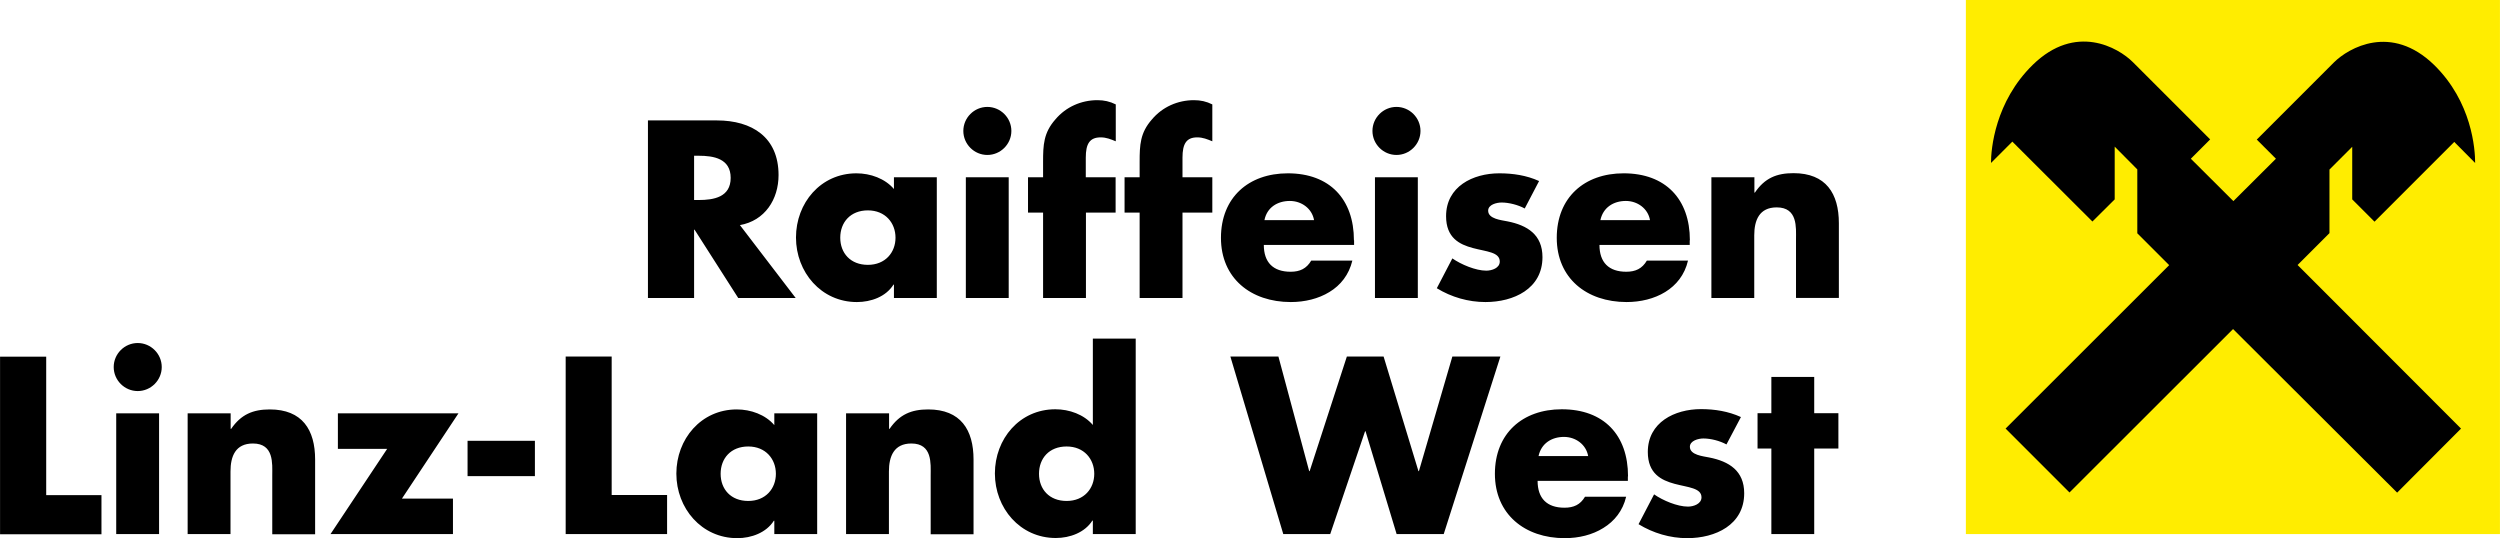
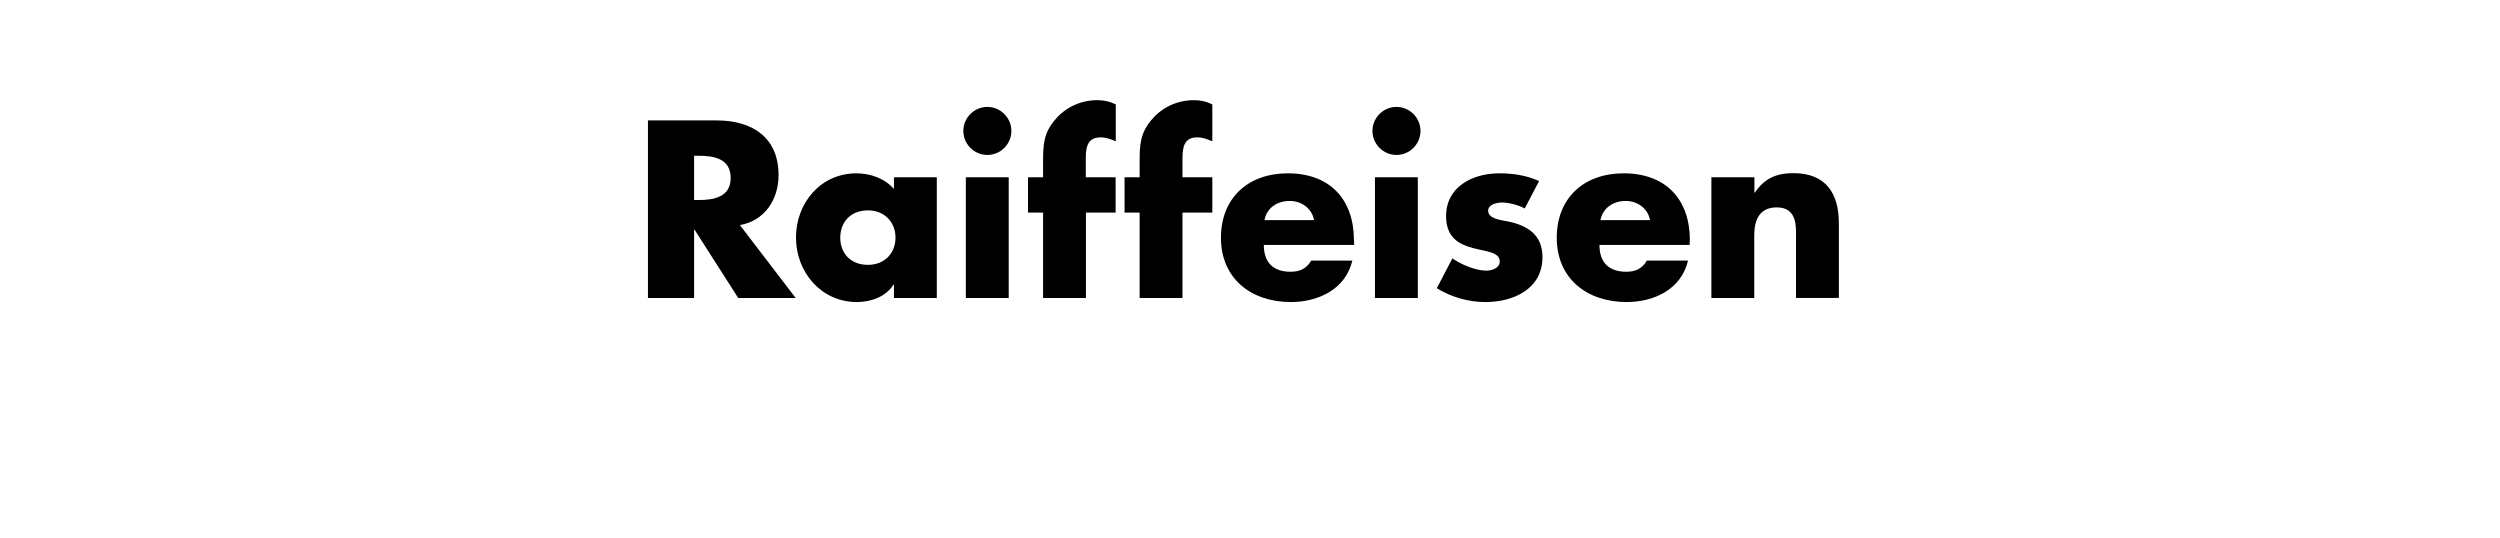
<svg xmlns="http://www.w3.org/2000/svg" id="Ebene_1" width="56.18mm" height="12.09mm" viewBox="0 0 159.24 34.27">
  <defs>
    <style>.cls-1{fill:#ffed00;}</style>
  </defs>
-   <rect class="cls-1" x="125.22" width="34.02" height="34.02" />
-   <path d="M142.24,20.96l-10.42,10.41-4.07-4.07,10.42-10.41-2.03-2.03v-4.07s-1.44-1.45-1.44-1.45v3.36s-1.42,1.41-1.42,1.41l-5.1-5.09-1.36,1.36c0-.88,.25-3.9,2.67-6.26,2.72-2.65,5.43-1.1,6.37-.16l4.92,4.92-1.23,1.23,2.71,2.7,2.71-2.7-1.22-1.22,4.92-4.92c.94-.93,3.65-2.48,6.37,.16,2.42,2.36,2.62,5.38,2.62,6.25l-1.33-1.34-5.08,5.08-1.42-1.42v-3.35l-1.45,1.45v4.05s-2.03,2.03-2.03,2.03l10.41,10.42-4.07,4.08-10.44-10.41Z" />
  <path d="M111.74,11.29h-2.73v7.69h2.73v-3.99c0-.96,.32-1.78,1.43-1.78,1.35,0,1.23,1.29,1.23,2.02v3.75h2.73v-4.76c0-1.89-.82-3.19-2.89-3.19-1.07,0-1.83,.31-2.46,1.24h-.03v-.99Zm-4.1,4.02c0-2.62-1.54-4.27-4.22-4.27-2.5,0-4.26,1.54-4.26,4.11s1.9,4.09,4.45,4.09c.89,0,1.76-.21,2.46-.64,.7-.43,1.24-1.09,1.45-2h-2.62c-.3,.51-.72,.71-1.31,.71-1.12,0-1.71-.6-1.71-1.71h5.75v-.29Zm-5.7-1.29c.17-.8,.83-1.22,1.62-1.22,.74,0,1.41,.48,1.54,1.22h-3.17Zm-3.91-2.49c-.79-.36-1.66-.49-2.53-.49-1.68,0-3.39,.84-3.39,2.73,0,1.38,.85,1.8,1.71,2.03,.85,.23,1.71,.25,1.71,.86,0,.42-.51,.58-.86,.58-.67,0-1.6-.39-2.16-.78l-.99,1.9c.93,.57,2.01,.88,3.1,.88,1.79,0,3.63-.84,3.63-2.86,0-1.43-.96-2.03-2.23-2.28-.38-.08-1.23-.15-1.23-.68,0-.39,.54-.52,.86-.52,.46,0,1.05,.15,1.47,.38l.91-1.74Zm-9.08-4.72c-.84,0-1.53,.69-1.53,1.53s.69,1.53,1.53,1.53,1.53-.69,1.53-1.53-.69-1.53-1.53-1.53m1.36,4.48h-2.73v7.69h2.73v-7.69Zm-4.07,4.02c0-2.62-1.54-4.27-4.21-4.27-2.5,0-4.26,1.54-4.26,4.11s1.9,4.09,4.45,4.09c.89,0,1.76-.21,2.46-.64,.71-.43,1.24-1.09,1.46-2h-2.62c-.3,.51-.72,.71-1.31,.71-1.12,0-1.71-.6-1.71-1.71h5.75v-.29Zm-5.7-1.29c.16-.8,.82-1.22,1.62-1.22,.74,0,1.41,.48,1.54,1.22h-3.16Zm-5.22-.48h1.9v-2.25h-1.9v-1.25c0-.87,.24-1.29,.94-1.29,.36,0,.64,.12,.96,.25v-2.35c-.38-.19-.75-.27-1.17-.27-1.03,0-2.01,.43-2.68,1.23-.75,.85-.78,1.63-.78,2.7v.98h-.96v2.25h.96v5.44h2.73v-5.44Zm-6.16,0h1.9v-2.25h-1.9v-1.25c0-.87,.24-1.29,.95-1.29,.36,0,.64,.12,.96,.25v-2.35c-.38-.19-.75-.27-1.17-.27-1.03,0-2.01,.43-2.68,1.23-.75,.85-.78,1.63-.78,2.7v.98h-.96v2.25h.96v5.44h2.73v-5.44Zm-6.27-6.73c-.84,0-1.53,.69-1.53,1.53s.69,1.53,1.53,1.53,1.53-.69,1.53-1.53-.69-1.53-1.53-1.53m1.36,4.48h-2.73v7.69h2.73v-7.69Zm-4.58,0h-2.73v.75c-.57-.67-1.5-1-2.39-1-2.28,0-3.85,1.89-3.85,4.09s1.6,4.11,3.88,4.11c.9,0,1.85-.34,2.33-1.11h.03v.85h2.73v-7.69Zm-4.39,2.11c1.11,0,1.76,.8,1.76,1.74s-.65,1.73-1.76,1.73-1.76-.75-1.76-1.73,.65-1.74,1.76-1.74m-11.07-3.48h.29c.96,0,2.04,.18,2.04,1.41s-1.08,1.41-2.04,1.41h-.29v-2.82Zm2.91,4.42c1.6-.28,2.47-1.64,2.47-3.19,0-2.41-1.69-3.48-3.93-3.48h-4.39v11.31h2.94v-4.35h.03l2.78,4.35h3.66l-3.55-4.64Z" />
-   <path d="M115.56,28.57h1.54v-2.25h-1.54v-2.31h-2.73v2.31h-.88v2.25h.88v5.45h2.73v-5.45Zm-4.68-2.01c-.79-.36-1.66-.5-2.53-.5-1.68,0-3.39,.84-3.39,2.73,0,1.38,.86,1.8,1.71,2.03,.86,.23,1.71,.26,1.71,.86,0,.42-.51,.59-.86,.59-.68,0-1.6-.39-2.16-.78l-.99,1.9c.93,.57,2.01,.89,3.1,.89,1.79,0,3.63-.84,3.63-2.86,0-1.43-.96-2.03-2.23-2.28-.38-.08-1.23-.15-1.23-.68,0-.39,.54-.53,.86-.53,.47,0,1.05,.15,1.47,.38l.92-1.74Zm-7.18,3.78c0-2.63-1.54-4.27-4.22-4.27-2.5,0-4.26,1.54-4.26,4.11s1.9,4.1,4.45,4.1c.89,0,1.76-.21,2.46-.65,.7-.43,1.24-1.09,1.45-1.99h-2.62c-.3,.51-.72,.7-1.31,.7-1.12,0-1.71-.6-1.71-1.71h5.75v-.28Zm-5.7-1.29c.17-.8,.83-1.22,1.62-1.22,.74,0,1.41,.48,1.54,1.22h-3.17Zm-16.57-6.34h-3.06l3.37,11.31h2.99l2.22-6.55h.03l1.98,6.55h3l3.61-11.31h-3.06l-2.13,7.3h-.03l-2.22-7.3h-2.34l-2.37,7.3h-.03l-1.96-7.3Zm-13.49,5.73c1.11,0,1.76,.8,1.76,1.74s-.65,1.73-1.76,1.73-1.76-.75-1.76-1.73,.64-1.74,1.76-1.74m1.67,5.58h2.73v-12.45h-2.73v5.5c-.57-.67-1.5-1-2.39-1-2.28,0-3.85,1.89-3.85,4.09s1.6,4.11,3.88,4.11c.9,0,1.85-.35,2.33-1.11h.03v.85Zm-12.99-7.69h-2.73v7.69h2.73v-3.99c0-.96,.32-1.78,1.43-1.78,1.35,0,1.23,1.29,1.23,2.03v3.75h2.73v-4.76c0-1.89-.82-3.19-2.89-3.19-1.07,0-1.83,.32-2.46,1.24h-.03v-.99Zm-4.57,0h-2.73v.75c-.57-.67-1.5-1-2.39-1-2.28,0-3.85,1.89-3.85,4.09s1.6,4.11,3.88,4.11c.9,0,1.85-.35,2.33-1.11h.03v.85h2.73v-7.69Zm-4.39,2.11c1.11,0,1.76,.8,1.76,1.74s-.65,1.73-1.76,1.73-1.76-.75-1.76-1.73,.65-1.74,1.76-1.74m-8.69-5.73h-2.94v11.31h6.46v-2.49h-3.53v-8.82Zm-9.19,7.62h4.29v-2.25h-4.29v2.25Zm-4.18,1.43l3.6-5.43h-7.68v2.26h3.14l-3.61,5.43h7.8v-2.26h-3.24Zm-10.92-5.43h-2.73v7.69h2.73v-3.99c0-.96,.31-1.78,1.43-1.78,1.35,0,1.23,1.29,1.23,2.03v3.75h2.73v-4.76c0-1.89-.82-3.19-2.89-3.19-1.07,0-1.83,.32-2.46,1.24h-.03v-.99Zm-5.91-4.48c-.84,0-1.53,.69-1.53,1.53s.69,1.53,1.53,1.53,1.53-.69,1.53-1.53-.69-1.53-1.53-1.53m1.36,4.48h-2.73v7.69h2.73v-7.69Zm-7.19-3.61H0v11.31H6.46v-2.49H2.94v-8.82Z" />
</svg>